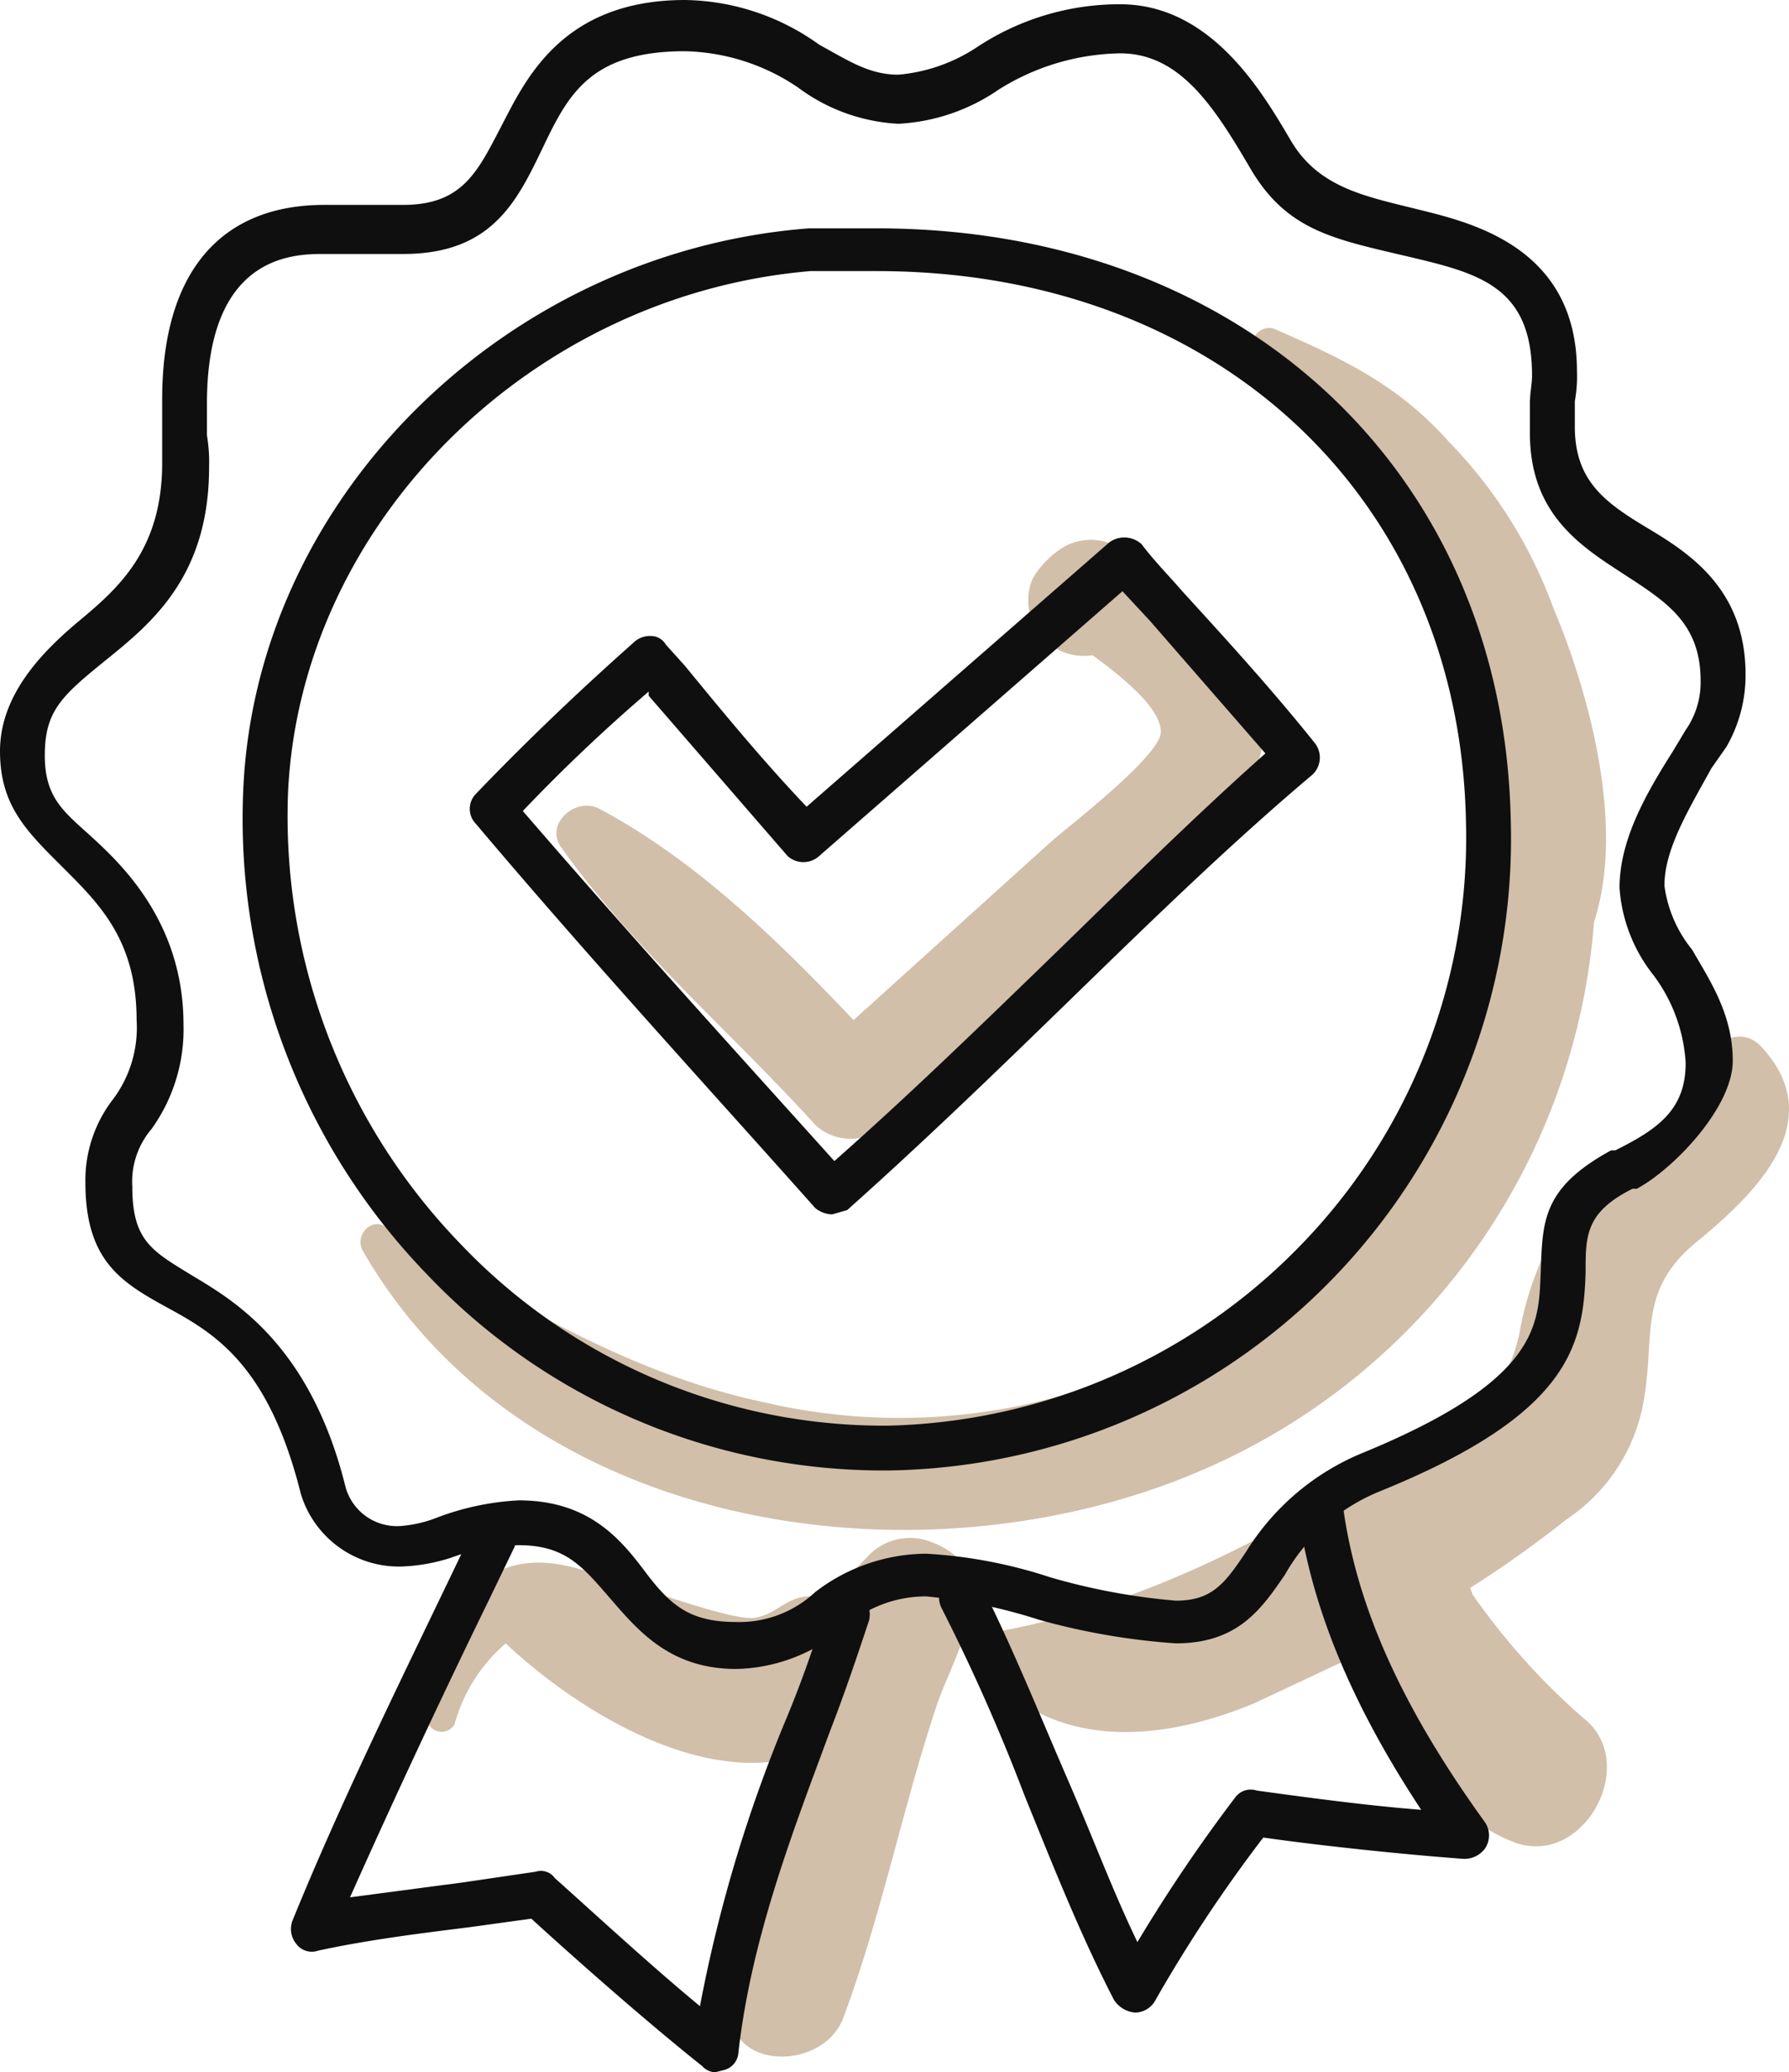
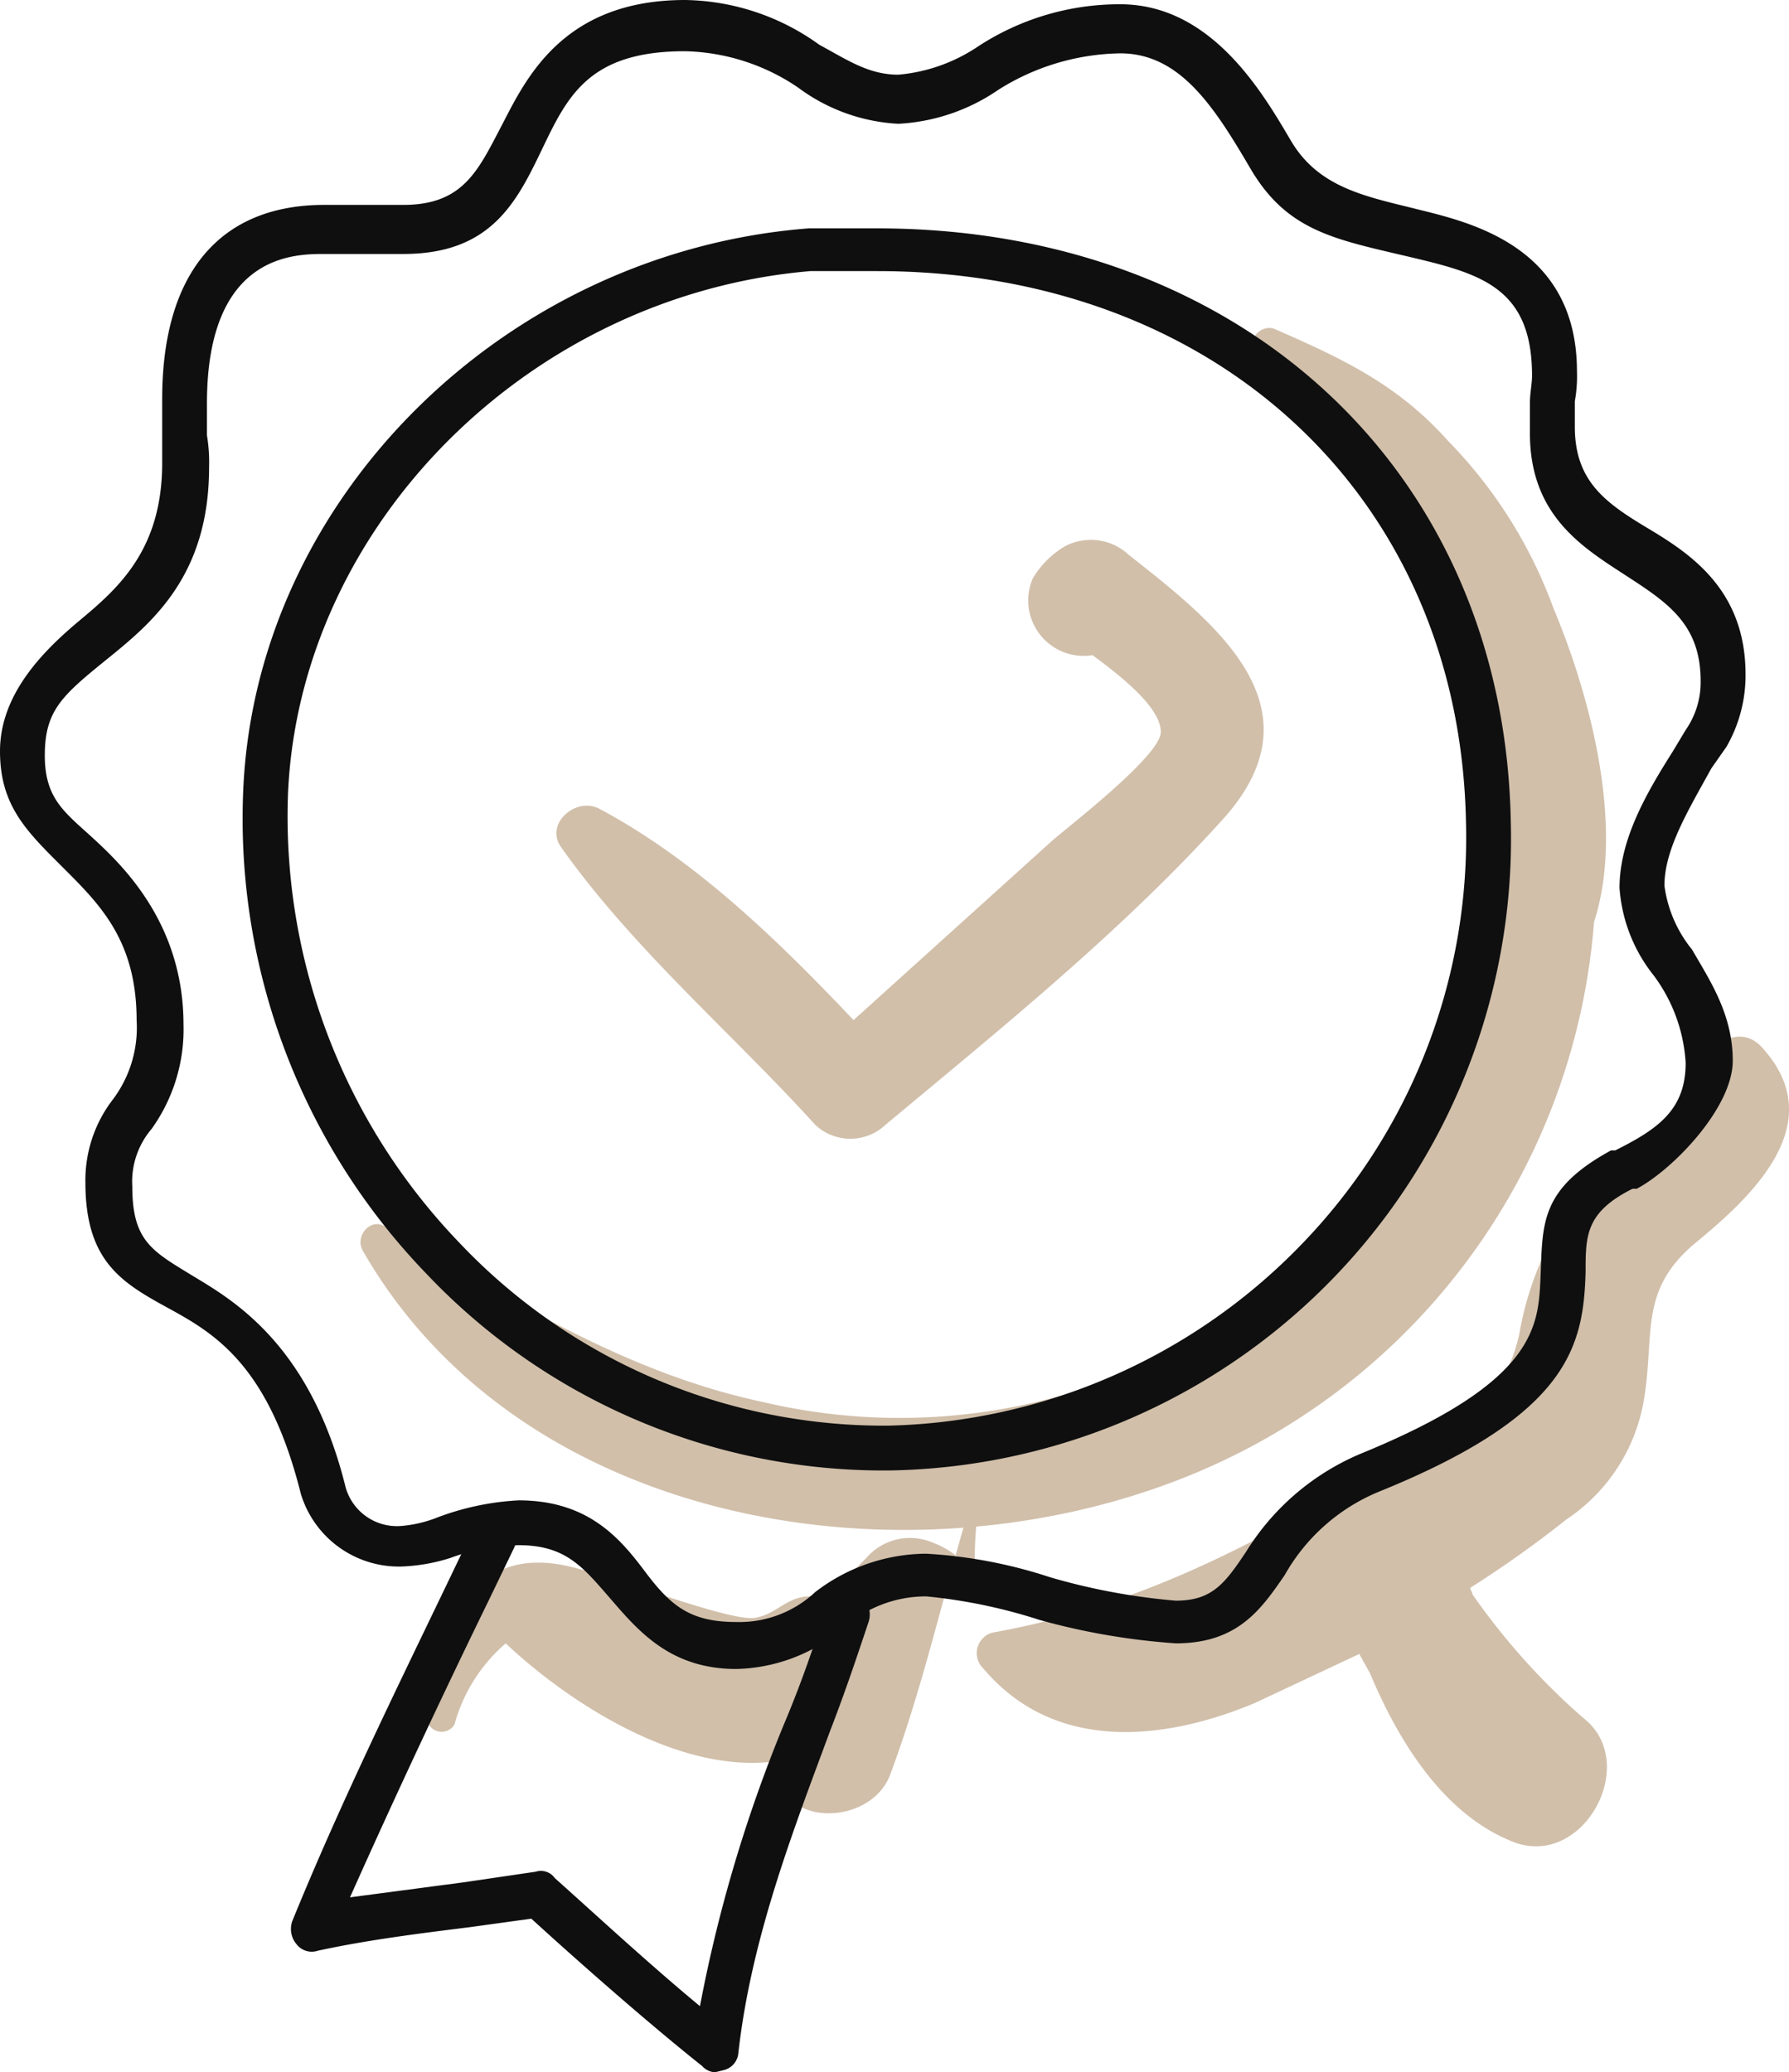
<svg xmlns="http://www.w3.org/2000/svg" width="127.786" height="148" viewBox="0 0 127.786 148">
  <g id="Gruppe_29" data-name="Gruppe 29" transform="translate(-371.107 -1367)">
    <g id="swisshaircompany-icon-erfahrung" transform="translate(371.107 1365.171)">
      <path id="Pfad_10" data-name="Pfad 10" d="M80.63,41.458a3.963,3.963,0,0,0-4.573-.61,6.554,6.554,0,0,0-2.286,2.286,3.963,3.963,0,0,0,4.268,5.487c2.286,1.677,4.877,3.811,4.877,5.487s-6.554,6.706-7.773,7.773l-14.175,12.8C55.633,69.046,49.689,63.254,42.83,59.6c-1.677-.915-3.963,1.067-2.744,2.744C45.269,69.656,52.28,75.6,58.225,82.154a3.658,3.658,0,0,0,5.03,0c8.231-6.859,16.919-13.87,24.082-21.8S87.032,46.488,80.63,41.458Z" fill="#d1bfaa" />
      <path id="Pfad_11" data-name="Pfad 11" d="M110.962,45.269a33.38,33.38,0,0,0-7.469-11.889c-3.658-4.115-7.621-5.944-12.5-8.078-.915-.3-1.981.762-1.219,1.524a54.719,54.719,0,0,1,13.718,22.1,34.9,34.9,0,0,1,1.219,4.268c-.152,8.993.915,17.528-2.744,26.064A39.477,39.477,0,0,1,82.307,99.073a42.525,42.525,0,0,1-27.74,2.9c-10.06-2.134-18.29-7.469-26.978-12.5-1.067-.762-2.286.61-1.677,1.677,11.889,20.729,41.458,24.54,61.578,14.937a46.488,46.488,0,0,0,26.369-38.41C116.144,60.663,113.4,51.061,110.962,45.269Z" fill="#d1bfaa" />
-       <path id="Pfad_12" data-name="Pfad 12" d="M66.3,111.876a4.115,4.115,0,0,0-4.42,1.219,15.242,15.242,0,0,0-2.439,3.048l-1.219-.3c-1.981-.152-2.591,1.219-4.268,1.524s-9.145-2.591-12.651-3.506c-7.621-2.134-9.755,3.963-10.822,10.669a1.067,1.067,0,0,0,1.981.457,11.736,11.736,0,0,1,3.658-5.792c4.877,4.573,12.8,9.45,19.51,8.383a159.126,159.126,0,0,0-3.353,17.376c-.61,4.725,6.4,4.877,7.926,1.067,2.744-7.316,4.268-15.09,6.706-22.406C68.284,119.65,72.095,113.858,66.3,111.876Z" fill="#d1bfaa" />
+       <path id="Pfad_12" data-name="Pfad 12" d="M66.3,111.876a4.115,4.115,0,0,0-4.42,1.219,15.242,15.242,0,0,0-2.439,3.048l-1.219-.3c-1.981-.152-2.591,1.219-4.268,1.524s-9.145-2.591-12.651-3.506c-7.621-2.134-9.755,3.963-10.822,10.669a1.067,1.067,0,0,0,1.981.457,11.736,11.736,0,0,1,3.658-5.792c4.877,4.573,12.8,9.45,19.51,8.383c-.61,4.725,6.4,4.877,7.926,1.067,2.744-7.316,4.268-15.09,6.706-22.406C68.284,119.65,72.095,113.858,66.3,111.876Z" fill="#d1bfaa" />
      <path id="Pfad_13" data-name="Pfad 13" d="M125.747,76.515c-1.524-1.524-3.811-.152-4.115,1.829-.61,5.944-7.773,7.164-10.669,11.736a22.558,22.558,0,0,0-2.439,7.011c-.762,3.353-2.134,4.725-5.03,6.554L98.159,107a1.524,1.524,0,0,0-1.677.762.457.457,0,0,0-.152.3c-7.926,4.725-16,8.688-25.454,10.365a1.524,1.524,0,0,0-.61,2.591c5.03,5.944,12.8,5.182,19.357,2.439l7.469-3.506.762,1.372c1.981,4.725,5.182,10.06,10.212,12.041s9.145-5.64,5.03-8.84a48.47,48.47,0,0,1-7.926-8.84c0-.152-.152-.3-.152-.457a78.494,78.494,0,0,0,6.859-4.877,12.8,12.8,0,0,0,5.487-8.231c.915-4.877-.457-8.078,3.811-11.584S130.777,81.85,125.747,76.515Z" fill="#d1bfaa" />
      <path id="Pfad_14" data-name="Pfad 14" d="M52.585,121.022c-4.725,0-7.011-2.744-8.993-5.03s-3.2-3.811-6.554-3.811a14.632,14.632,0,0,0-4.877.915,12.955,12.955,0,0,1-3.506.61,7.316,7.316,0,0,1-7.164-5.182c-2.286-9.145-6.1-11.432-9.45-13.261S6.1,91.909,6.1,86.27a9.45,9.45,0,0,1,1.981-5.944,8.536,8.536,0,0,0,1.677-5.64c0-5.64-2.591-8.231-5.182-10.822S0,59.444,0,55.481s2.9-7.011,5.64-9.3,5.944-5.03,5.944-11.279V30.332c0-8.993,4.115-13.87,11.584-13.87h5.64c4.268,0,5.335-2.439,7.011-5.64s4.268-8.993,13.108-8.993a16.766,16.766,0,0,1,9.6,3.2c1.981,1.067,3.506,2.134,5.64,2.134a12.041,12.041,0,0,0,5.64-1.981A18.443,18.443,0,0,1,80.021,2.134c6.554,0,10.212,6.4,12.194,9.755s5.335,3.963,8.993,4.877,11.432,2.591,11.432,11.584a10.06,10.06,0,0,1-.152,2.134v1.829c0,3.963,2.286,5.487,5.335,7.316s6.859,4.42,6.859,10.365a10.212,10.212,0,0,1-1.372,5.182L122.241,56.7c-1.677,3.048-3.353,5.792-3.353,8.383a9.145,9.145,0,0,0,1.981,4.573c1.219,2.134,2.9,4.573,2.9,7.926s-4.268,7.773-6.859,9.145h-.3c-3.353,1.677-3.353,3.353-3.353,5.944-.152,5.335-1.219,10.212-14.785,15.7a13.718,13.718,0,0,0-6.706,5.944c-1.677,2.439-3.353,4.877-7.773,4.877a48.469,48.469,0,0,1-9.755-1.677,38.258,38.258,0,0,0-8.078-1.677,8.84,8.84,0,0,0-5.944,2.286A12.194,12.194,0,0,1,52.585,121.022ZM37.038,108.98c4.877,0,7.164,2.591,8.993,5.03s3.2,3.658,6.554,3.658a7.926,7.926,0,0,0,5.64-2.134,13.108,13.108,0,0,1,7.926-2.744,34.447,34.447,0,0,1,8.84,1.677,45.571,45.571,0,0,0,8.993,1.677c2.591,0,3.506-1.219,5.03-3.506a17.681,17.681,0,0,1,8.231-7.011c12.651-5.182,12.651-9.145,12.8-12.8s0-6.1,5.03-8.84h.3c3.048-1.524,5.03-2.9,5.03-6.249a11.584,11.584,0,0,0-2.286-6.249,11.279,11.279,0,0,1-2.439-6.249c0-3.506,1.981-6.859,3.811-9.755l.915-1.524a5.944,5.944,0,0,0,1.067-3.506c0-4.115-2.439-5.64-5.487-7.621s-6.706-4.268-6.706-10.06V30.636c0-.762.152-1.372.152-1.981,0-6.4-3.811-7.316-8.993-8.536S91.909,18.29,89.318,13.87s-5.03-8.231-9.3-8.231a16.766,16.766,0,0,0-8.688,2.591,13.87,13.87,0,0,1-7.164,2.439,13.108,13.108,0,0,1-7.164-2.591,14.937,14.937,0,0,0-8.078-2.591c-6.859,0-8.383,3.2-10.212,7.011s-3.658,7.469-9.907,7.469h-5.64c-2.134,0-8.383,0-8.383,10.669v2.286a11.584,11.584,0,0,1,.152,2.286c0,7.773-4.115,11.127-7.316,13.718S3.2,52.585,3.2,55.786s1.524,4.115,3.658,6.1,6.249,6.1,6.249,13.108a12.194,12.194,0,0,1-2.286,7.469A5.792,5.792,0,0,0,9.45,86.575c0,3.811,1.372,4.573,4.115,6.249s8.536,4.725,11.127,15.242a3.81,3.81,0,0,0,3.963,2.744,8.992,8.992,0,0,0,2.591-.61,19.2,19.2,0,0,1,5.792-1.219Z" fill="#0f0f0f" />
      <path id="Pfad_15" data-name="Pfad 15" d="M62.95,106.847A44.964,44.964,0,0,1,30.484,92.824a46.793,46.793,0,0,1-13.108-34.6c.915-20.882,18.748-38.41,40.391-40.086h4.877c26.064,0,44.812,17.376,45.269,42.373a45.116,45.116,0,0,1-44.507,46.336Zm-.3-85.66H57.92C37.953,22.863,21.491,39.172,20.577,58.377A43.9,43.9,0,0,0,32.77,90.538a41.763,41.763,0,0,0,30.636,13.108,42.373,42.373,0,0,0,29.417-12.8,41.763,41.763,0,0,0,11.889-30.332c-.457-23.168-17.833-39.324-42.068-39.324Z" fill="#0f0f0f" />
-       <path id="Pfad_16" data-name="Pfad 16" d="M59.444,88.556a1.981,1.981,0,0,1-1.219-.457c-7.316-8.231-16-17.681-24.235-27.436a1.524,1.524,0,0,1,0-2.134c3.506-3.658,7.164-7.164,11.279-10.822a1.677,1.677,0,0,1,1.219-.457,1.219,1.219,0,0,1,1.067.61l1.372,1.524c2.744,3.353,5.64,6.859,8.688,10.06l21.644-18.9a1.829,1.829,0,0,1,2.286.152c.915,1.219,1.981,2.286,2.9,3.353,3.2,3.506,6.4,7.011,9.45,10.822a1.677,1.677,0,0,1-.152,2.286c-5.792,4.877-11.432,10.365-16.919,15.7S66.15,83.221,60.511,88.251Zm-22.1-28.807c7.621,8.84,15.394,17.376,22.253,25,5.182-4.573,10.212-9.45,15.09-14.175s10.212-10.06,15.7-14.937l-8.231-9.45-1.981-2.134L58.529,62.95a1.677,1.677,0,0,1-2.286,0L46.336,51.518v-.3A122.077,122.077,0,0,0,37.343,59.749Z" fill="#0f0f0f" />
      <path id="Pfad_23" data-name="Pfad 23" d="M51.061,149.829a1.372,1.372,0,0,1-.915-.457c-3.658-2.9-8.688-7.316-12.194-10.517l-4.42.61c-3.658.457-7.316.915-10.822,1.677a1.372,1.372,0,0,1-1.524-.457,1.677,1.677,0,0,1-.3-1.677c3.353-8.231,7.316-16.309,11.127-24.235l1.829-3.811a1.524,1.524,0,0,1,2.134-.762,1.677,1.677,0,0,1,.762,2.134L34.9,116.144C31.551,123,28.2,130.167,25,137.331l8.078-1.067,5.182-.762a1.219,1.219,0,0,1,1.372.457c2.9,2.591,6.859,6.249,10.365,9.145a103.035,103.035,0,0,1,6.249-20.729,80.3,80.3,0,0,0,2.744-7.773,1.829,1.829,0,0,1,1.981-1.067,1.677,1.677,0,0,1,1.067,2.134c-.762,2.286-1.677,5.03-2.744,7.773-2.591,7.011-5.64,14.785-6.554,23.015a1.372,1.372,0,0,1-1.067,1.219Z" fill="#0f0f0f" />
-       <path id="Pfad_24" data-name="Pfad 24" d="M81.088,145.561a1.981,1.981,0,0,1-1.524-.915c-2.439-4.725-4.42-9.755-6.4-14.632A136.5,136.5,0,0,0,67.217,116.6a1.829,1.829,0,0,1,.762-2.286,1.677,1.677,0,0,1,2.134.762c2.286,4.573,4.115,9.145,6.1,13.718s3.2,7.926,5.03,11.736a113.247,113.247,0,0,1,7.011-10.365,1.372,1.372,0,0,1,1.524-.457c3.353.457,7.773,1.067,11.736,1.372-5.03-7.621-7.926-14.632-8.84-21.644a1.677,1.677,0,0,1,3.2-.457c.915,7.469,4.268,14.785,10.212,23.015a1.677,1.677,0,0,1,0,1.829,1.829,1.829,0,0,1-1.524.762c-4.115-.3-10.06-.915-14.327-1.524A103.488,103.488,0,0,0,82.459,144.8a1.677,1.677,0,0,1-1.372.762Z" fill="#0f0f0f" />
    </g>
  </g>
</svg>